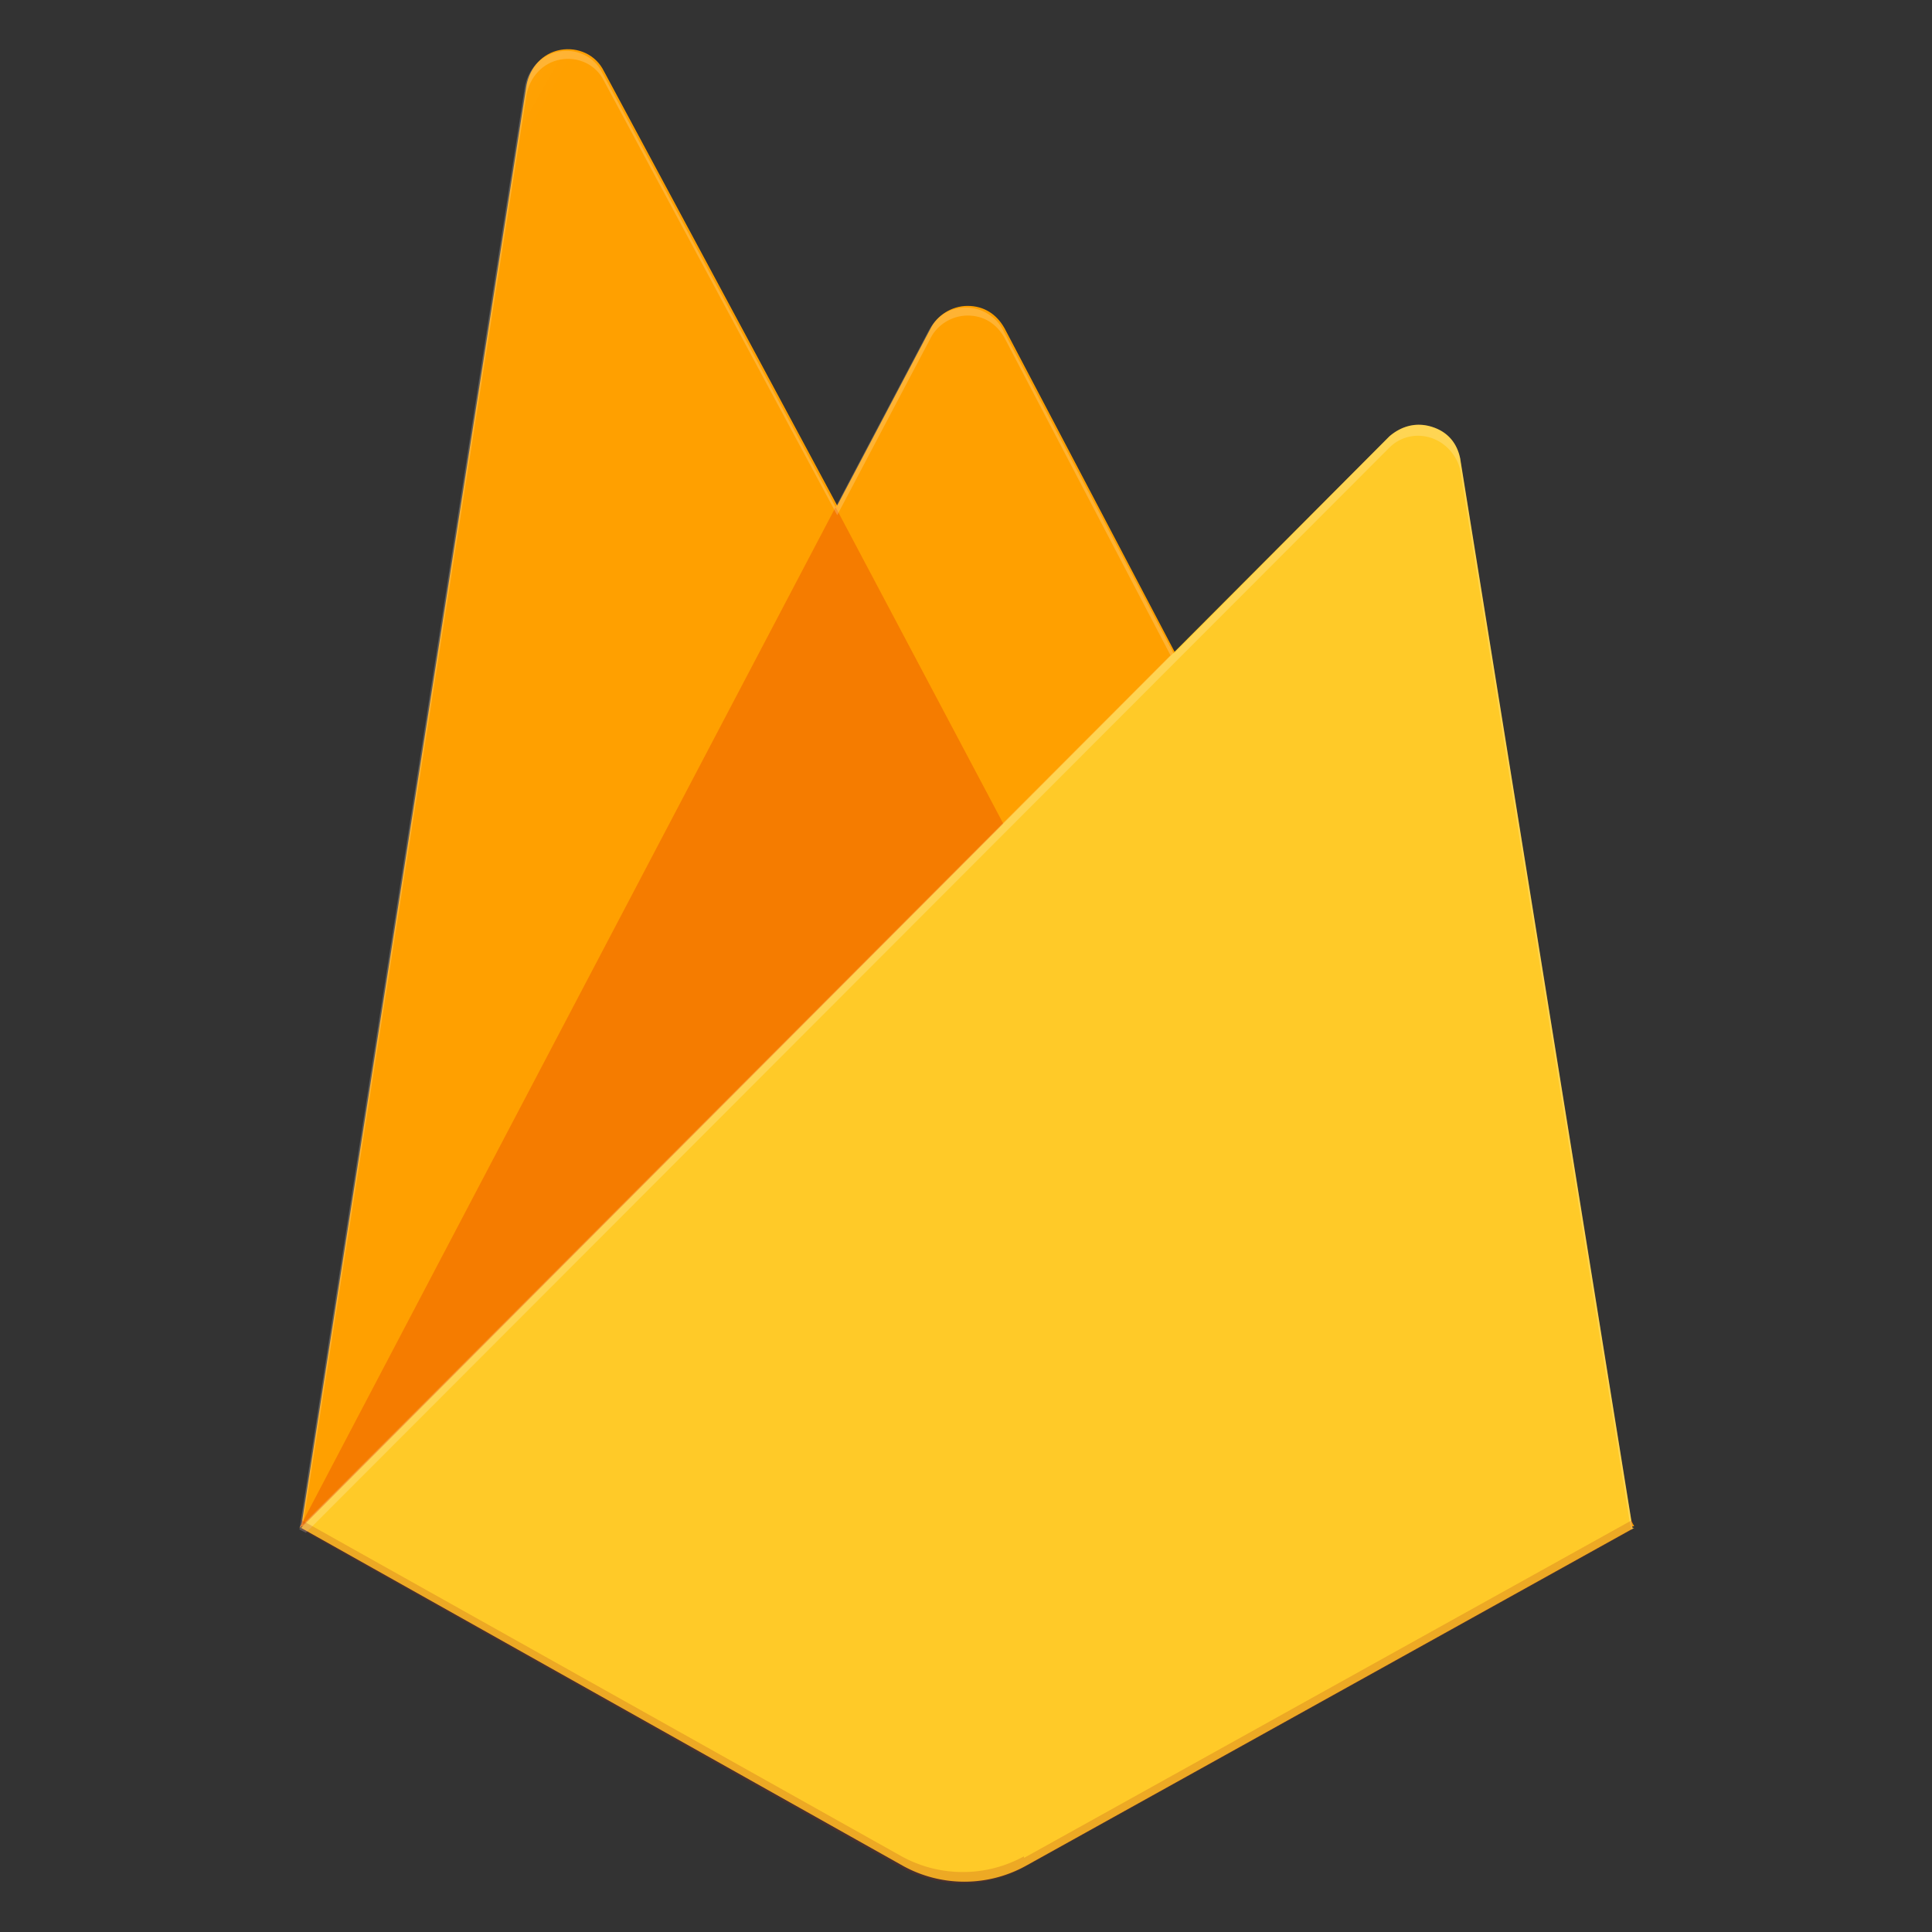
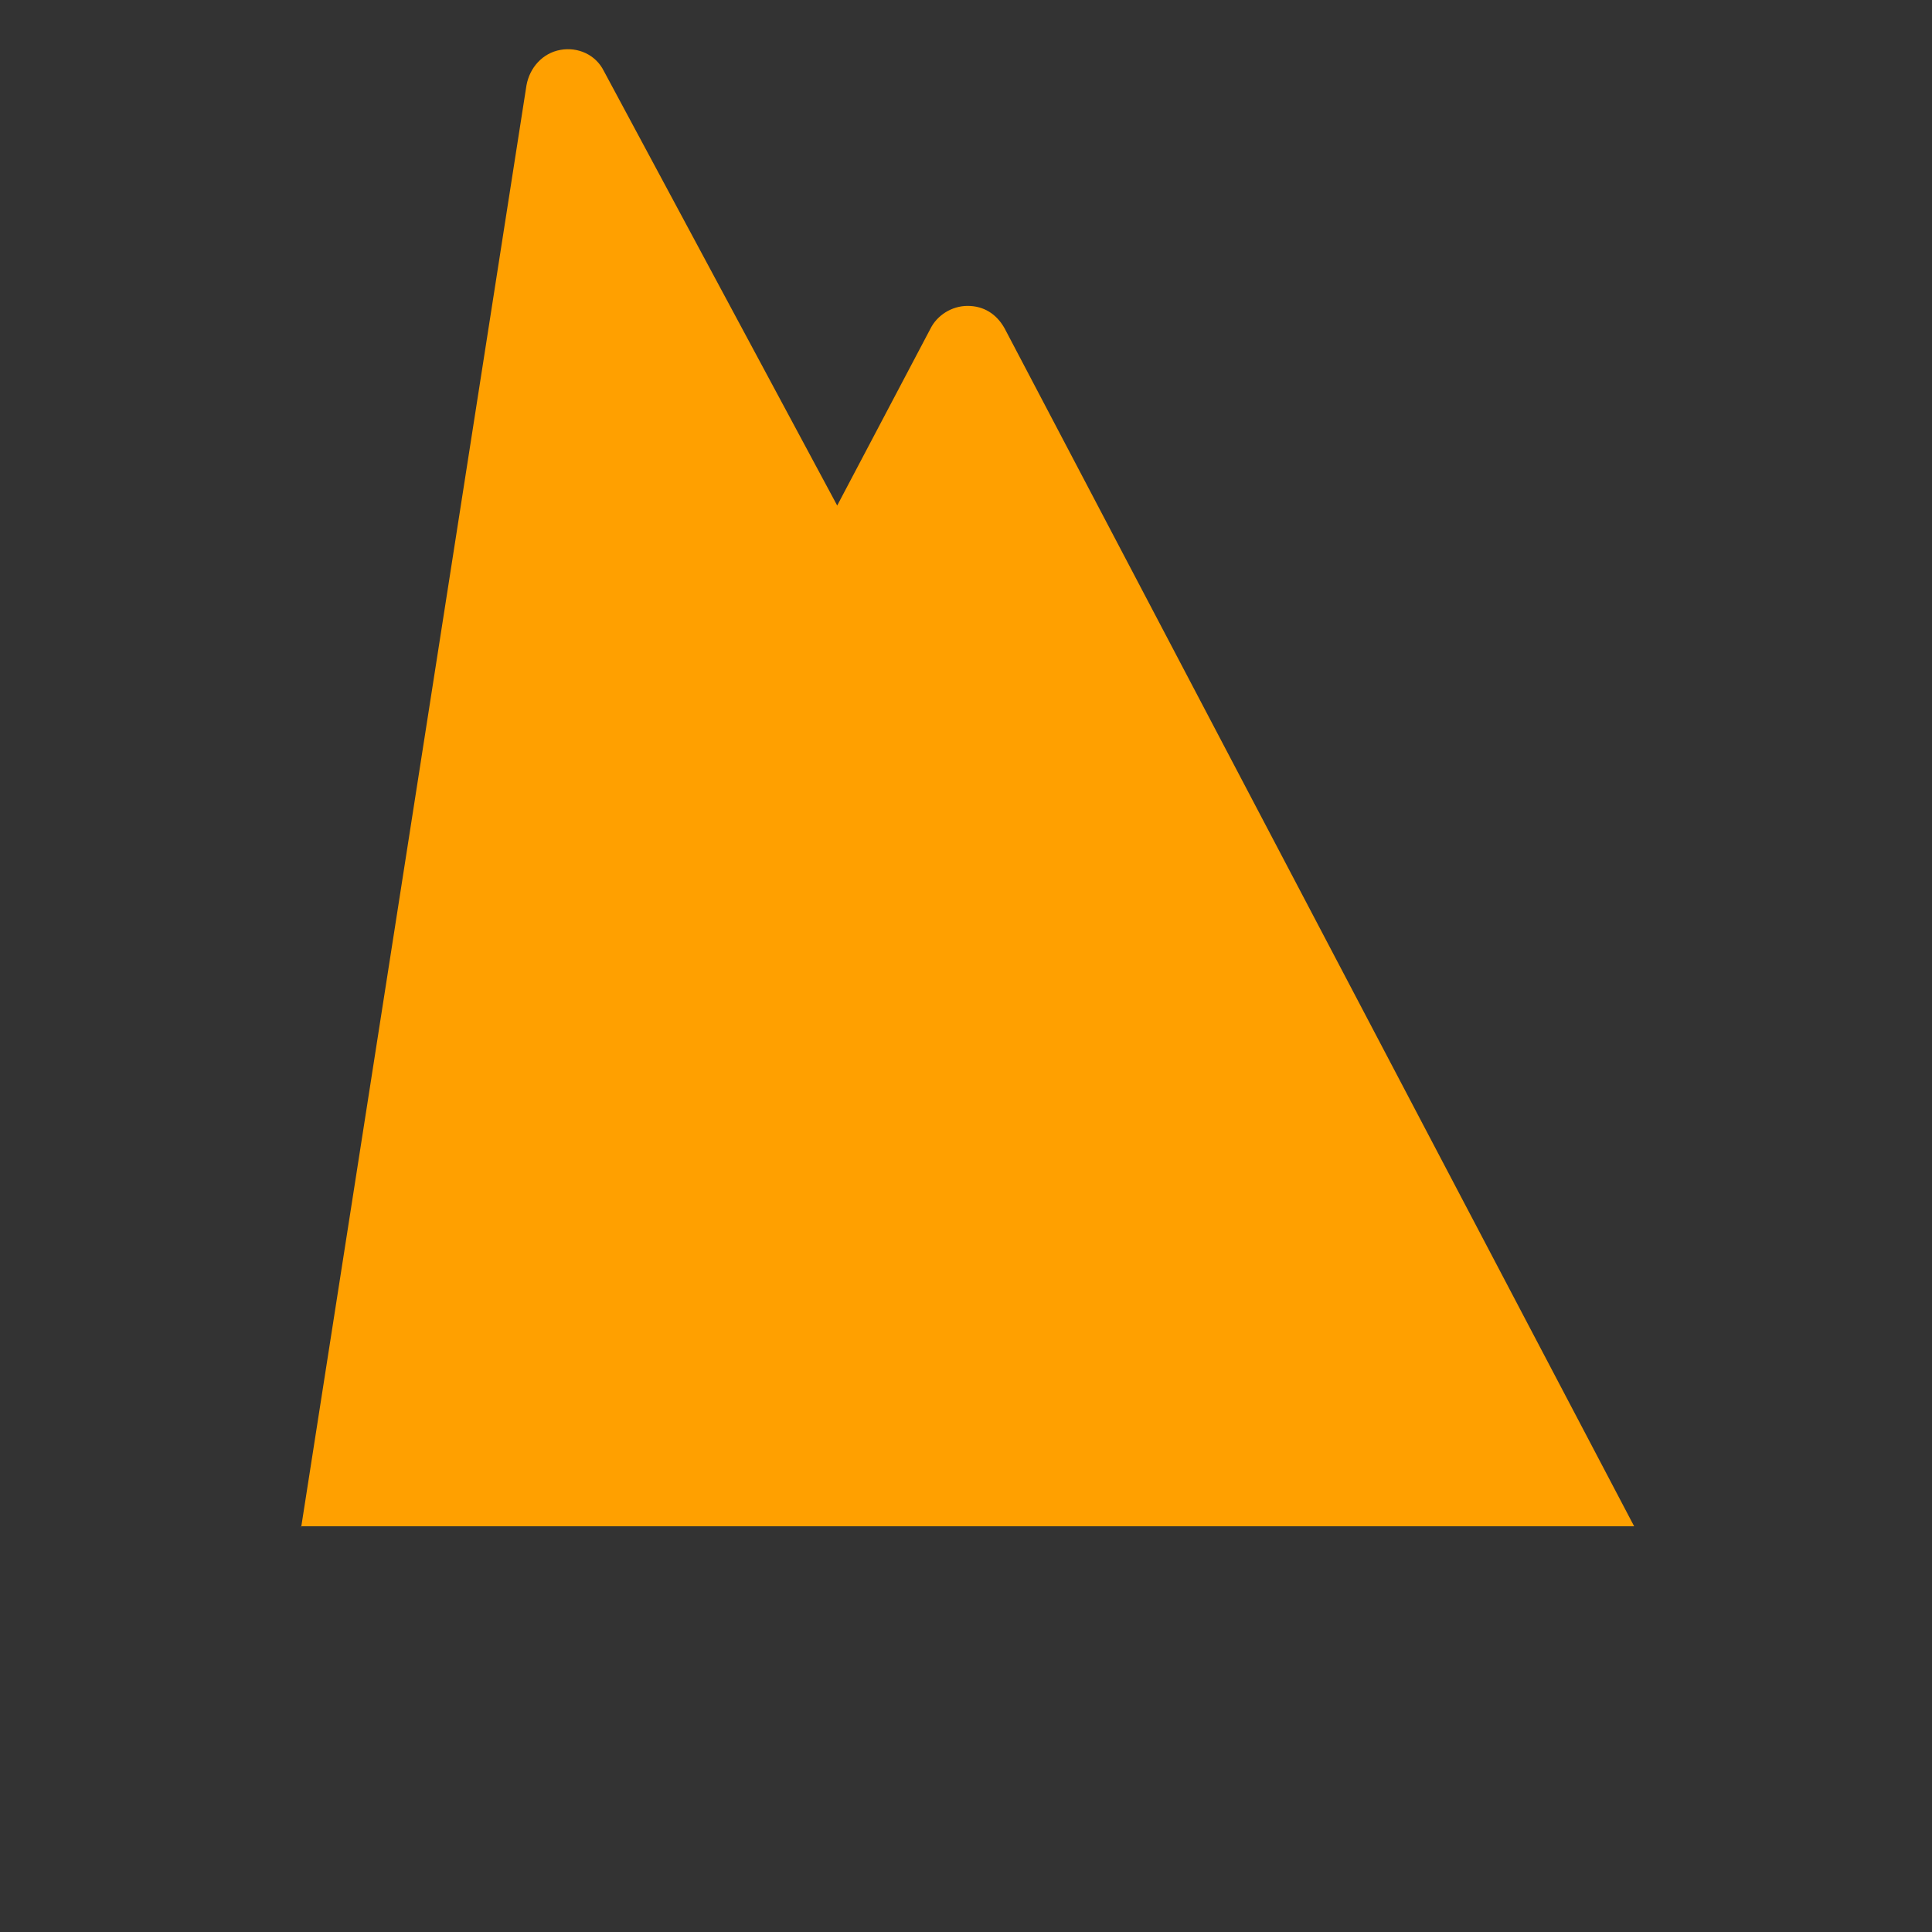
<svg xmlns="http://www.w3.org/2000/svg" viewBox="0 0 120 120">
  <rect x="0" y="0" width="120" height="120" fill="#333333" stroke="none" />
  <style>.E{isolation:isolate}</style>
  <defs>
    <linearGradient gradientTransform="translate(-916 14426) scale(95 -131)" gradientUnits="userSpaceOnUse" id="A" x1="9.8" x2="10.7" y1="110" y2="109.3">
      <stop offset="0" stop-color="#fff" stop-opacity=".1" />
      <stop offset=".1" stop-color="#fff" stop-opacity="0" />
    </linearGradient>
  </defs>
  <path d="M18.7 94.9l14-89.6c.2-1.1 1-2 2.1-2.2s2.2.3 2.7 1.3l14.5 27 5.8-11c.4-.8 1.3-1.4 2.3-1.4s1.8.5 2.3 1.4l39.1 74.4H18.7z" fill="#ffa000" />
-   <path d="M67 60L51.9 31.5 18.6 94.9 67 60z" fill="#f57c00" />
-   <path d="M101.4 94.9L90.7 28.5c-.2-1-.8-1.7-1.8-2s-1.9 0-2.6.6L18.7 94.9l37.4 21a7.89 7.89 0 0 0 7.6 0l37.8-21h0z" fill="#ffca28" />
-   <path d="M90.7 28.5c-.2-1-.8-1.7-1.8-2s-1.9 0-2.6.6L72.9 40.6 62.3 20.5c-.4-.8-1.3-1.4-2.3-1.4s-1.8.5-2.3 1.4l-5.8 11-14.5-27c-.5-1-1.6-1.5-2.7-1.3s-1.9 1.1-2.1 2.2L18.6 95h0 0l.4.2 67.3-67.4c.7-.7 1.7-.9 2.6-.6s1.6 1.1 1.8 2L101.3 95h.1L90.7 28.6h0zM18.8 94.8L32.7 5.9c.2-1.1 1-2 2.1-2.2S37 4 37.5 5L52 32l5.8-11c.4-.8 1.3-1.4 2.3-1.4s1.8.5 2.3 1.4l10.3 19.7-53.9 54h0z" fill="#fff" fill-opacity=".2" />
-   <path class="E" d="M63.6 115.3a7.89 7.89 0 0 1-7.6 0L18.7 94.4v.6L56 116a7.89 7.89 0 0 0 7.6 0l37.8-21v-.6l-37.8 21h0z" fill="#a52714" opacity=".2" />
-   <path d="M90.6 28.6c-.2-1-.8-1.7-1.8-2s-1.9 0-2.6.6L72.8 40.7 62.3 20.6c-.4-.8-1.3-1.4-2.3-1.4s-1.8.5-2.3 1.4l-5.8 11-14.4-27c-.5-1-1.6-1.5-2.7-1.3s-1.9 1.1-2.1 2.2L18.8 95.1l37.3 21a7.7 7.7 0 0 0 7.5 0l37.6-21-10.7-66.3h0z" fill="url(#A)" />
</svg>